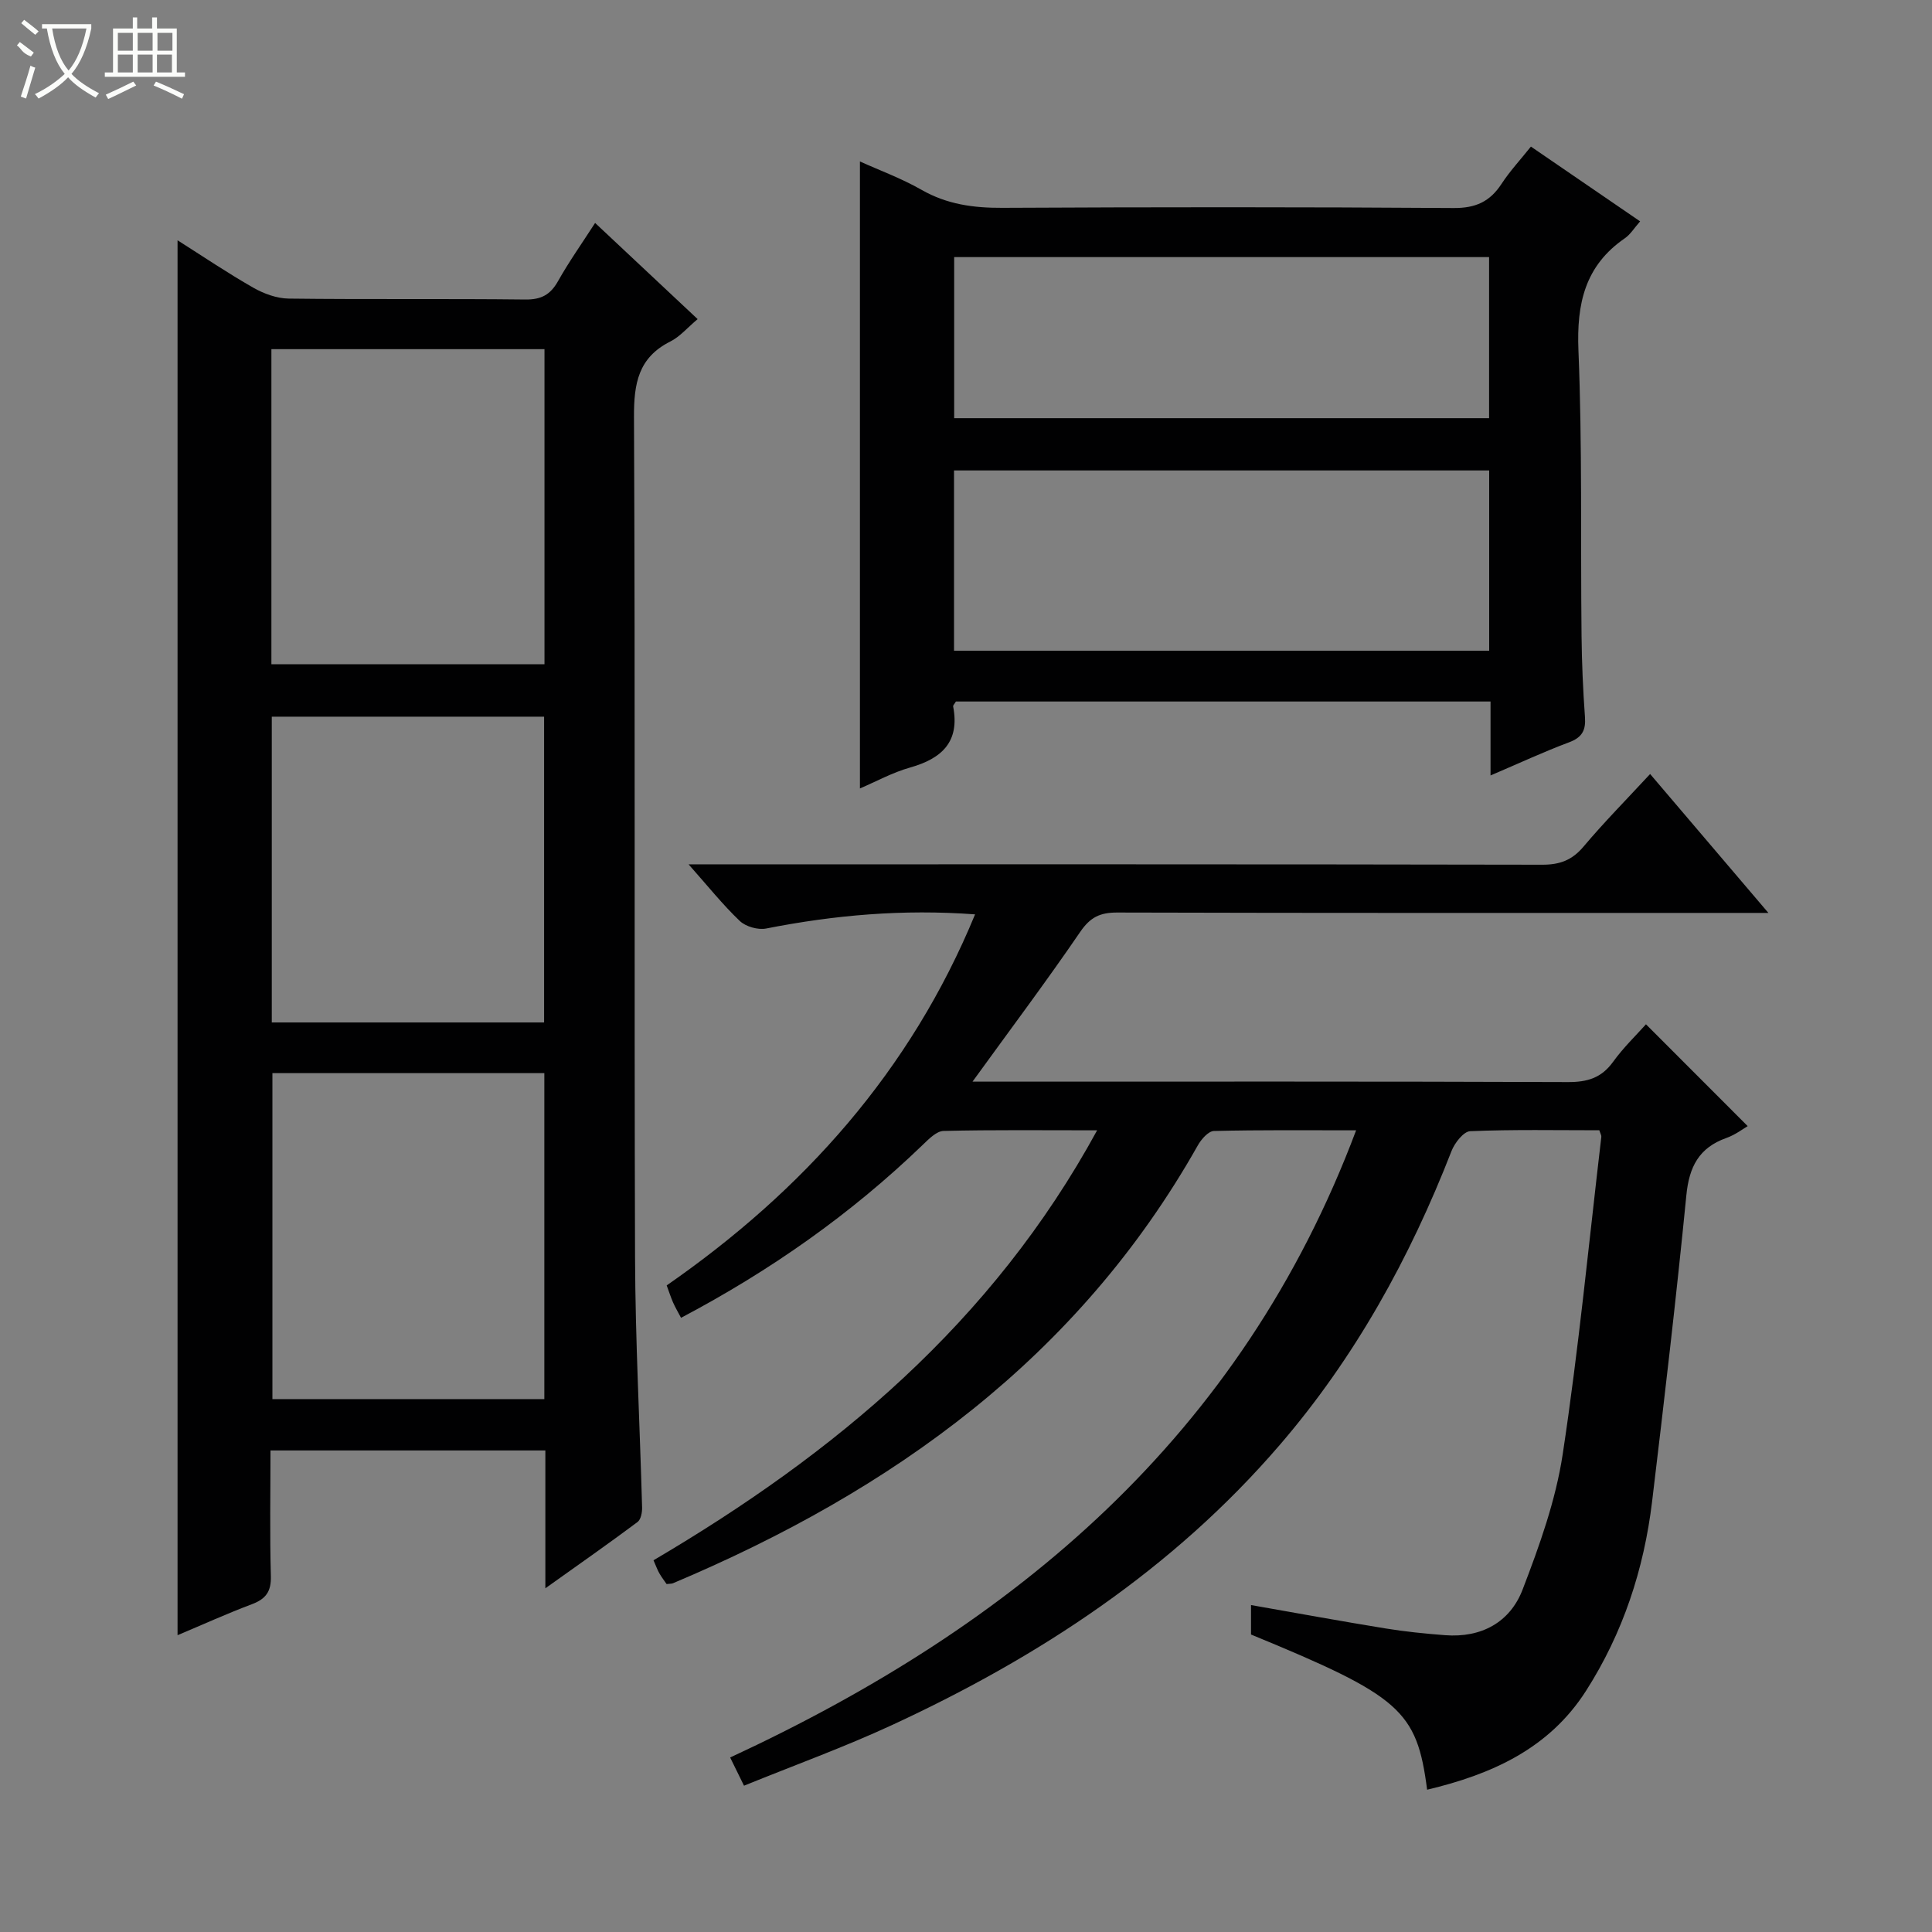
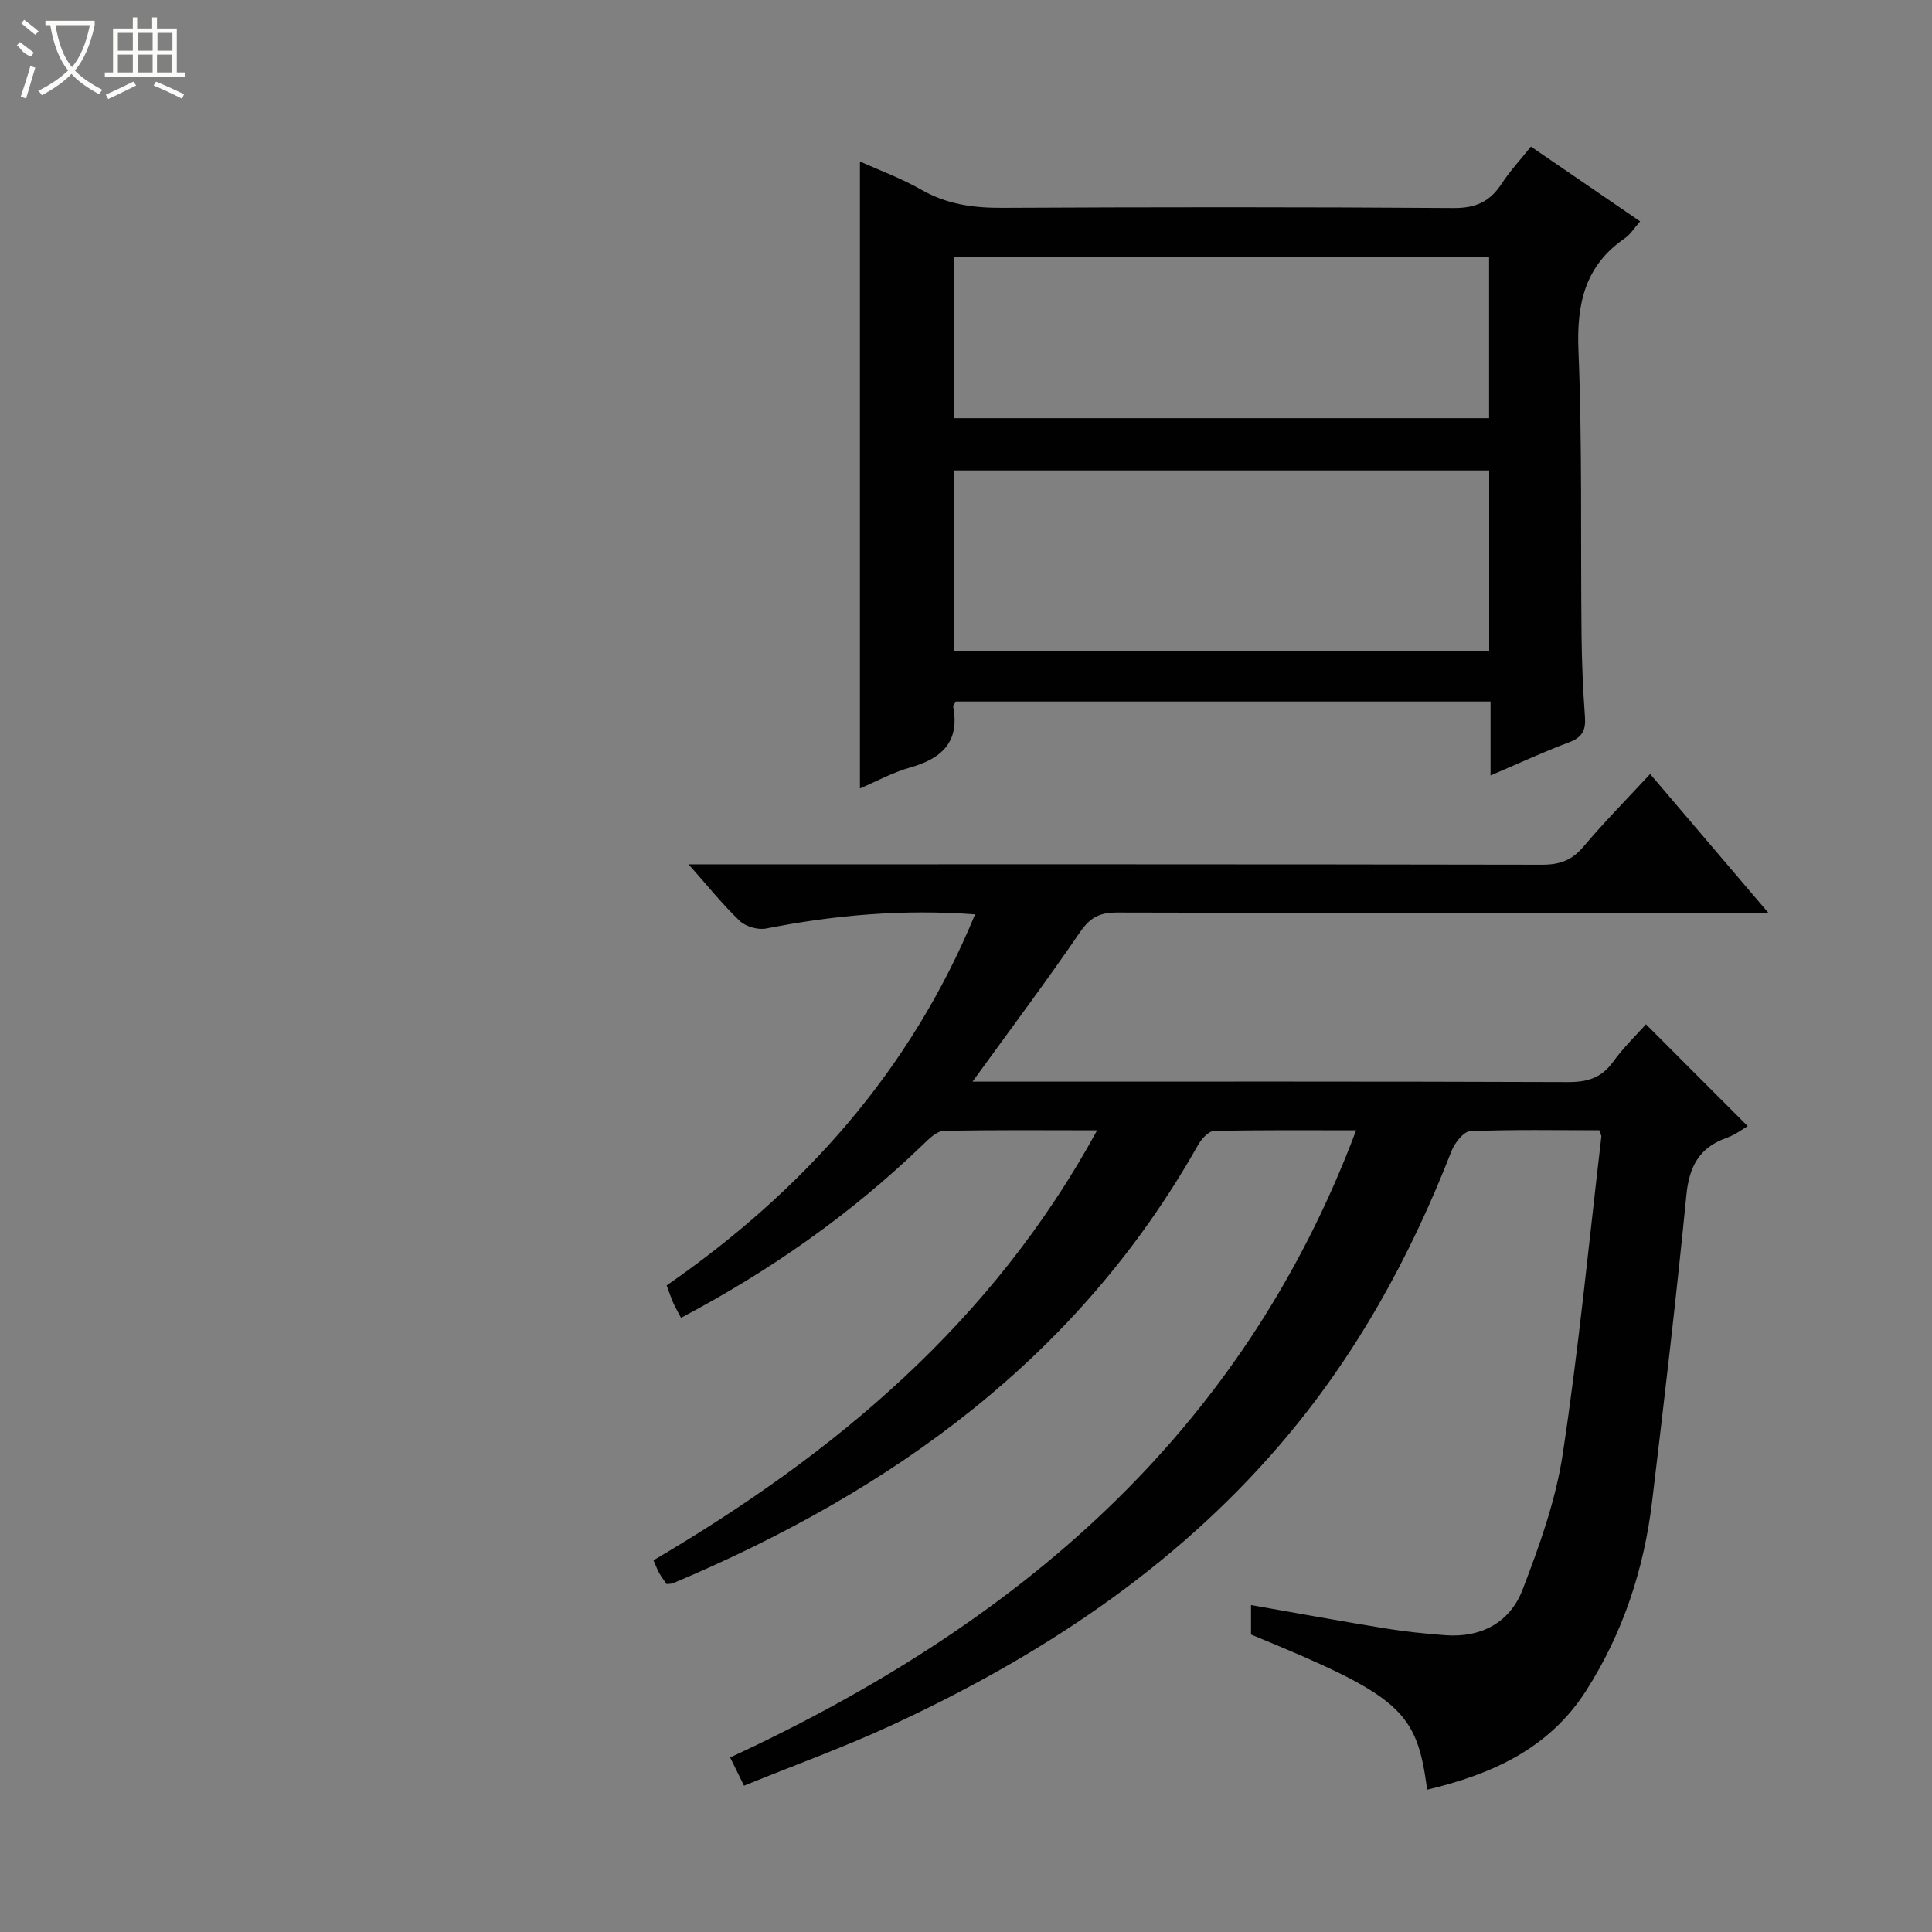
<svg xmlns="http://www.w3.org/2000/svg" enable-background="new 0 0 400 400" viewBox="0 0 400 400">
  <rect x="0" y="0" width="400" height="400" fill="#808080" stroke="none" />
  <g fill="#010102">
    <path d="m331.12 234.01c-8.82 0-17.78-.18-26.73.19-1.37.06-3.22 2.43-3.87 4.11-8.64 22.18-20 42.77-35.57 60.86-22.12 25.72-49.8 43.89-80.3 58-9.9 4.58-20.21 8.31-30.61 12.54-1.13-2.3-1.91-3.88-2.87-5.84 58.98-27.35 105.82-66.5 129.6-129.85-10.3 0-19.87-.1-29.44.14-1.16.03-2.63 1.72-3.34 2.99-24.79 43.93-63.21 71.49-108.65 90.64-.29.12-.64.09-1.33.17-.44-.65-1.03-1.4-1.49-2.21-.41-.71-.68-1.5-1.22-2.71 37.45-22.05 70.09-49.11 91.85-89.02-11.35 0-21.58-.12-31.8.13-1.48.04-3.09 1.71-4.35 2.92-14.83 14.29-31.49 26-50 35.77-.65-1.24-1.21-2.18-1.65-3.18-.46-1.05-.81-2.15-1.32-3.53 28.29-19.63 50.47-44.37 63.85-76.82-14.98-1.11-29.15.15-43.26 2.93-1.69.33-4.22-.39-5.45-1.56-3.55-3.38-6.63-7.25-10.61-11.73h6.27c56.82 0 113.65-.03 170.47.08 3.66.01 6.2-.95 8.57-3.77 4.27-5.07 8.95-9.8 13.77-15.01 8.06 9.47 15.88 18.65 24.49 28.76-2.87 0-4.61 0-6.35 0-42.83 0-85.65.04-128.48-.08-3.53-.01-5.57.96-7.64 3.99-7.09 10.37-14.64 20.42-22.31 31.02h5.29c39.33 0 78.65-.06 117.98.09 4.02.02 6.94-.85 9.35-4.19 2.13-2.95 4.8-5.52 6.81-7.77 7.03 7.04 14.01 14.03 21.06 21.08-.81.46-2.49 1.77-4.4 2.45-5.69 2.02-7.72 5.97-8.3 11.88-2.08 21.16-4.56 42.28-7.09 63.39-1.69 14.03-6.03 27.24-13.68 39.2-7.68 12.01-19.57 17.3-32.9 20.47-2.13-16.45-5.51-19.4-36.46-32.13 0-1.88 0-3.83 0-6.1 9.4 1.65 18.61 3.34 27.84 4.84 4.09.67 8.23 1.08 12.36 1.4 7.49.57 13.43-2.67 16.03-9.45 3.49-9.08 6.85-18.46 8.3-28.01 3.31-21.82 5.42-43.81 8-65.74.03-.27-.17-.57-.42-1.34z" />
-     <path d="m112.91 328.84c0-10.31 0-19.27 0-28.54-18.98 0-37.7 0-56.91 0 0 8.78-.16 17.4.08 26.01.09 3.22-1.05 4.74-3.94 5.83-5.24 1.97-10.35 4.3-15.38 6.41 0-96.35 0-192.31 0-288.8 5.16 3.27 10.31 6.75 15.69 9.82 2.18 1.24 4.86 2.22 7.33 2.25 16.33.2 32.66 0 48.98.19 3.28.04 5.18-.98 6.76-3.78 2.26-4.02 4.94-7.8 7.69-12.07 7.26 6.81 14.14 13.26 21.23 19.91-2.12 1.77-3.67 3.64-5.65 4.63-6.65 3.34-7.56 8.71-7.53 15.63.27 57.98.03 115.97.22 173.95.06 17.28.99 34.55 1.46 51.82.03 1.02-.25 2.5-.95 3.02-5.95 4.44-12.04 8.7-19.08 13.72zm-56.51-106.66v67.49h56.3c0-22.61 0-44.96 0-67.49-18.88 0-37.46 0-56.3 0zm-.21-84.65h56.54c0-21.97 0-43.53 0-65.24-18.96 0-37.66 0-56.54 0zm56.46 74.16c0-21.39 0-42.4 0-63.31-19.05 0-37.74 0-56.38 0v63.31z" />
    <path d="m316.96 30.35c7.59 5.2 14.94 10.22 22.61 15.48-1.21 1.36-1.99 2.69-3.15 3.49-8.28 5.69-10.02 13.55-9.62 23.24.8 19.63.43 39.3.64 58.95.06 5.65.3 11.3.71 16.94.2 2.74-.58 4.22-3.27 5.23-5.25 1.96-10.34 4.34-16.28 6.87 0-5.6 0-10.34 0-15.31-37.31 0-74.05 0-110.69 0-.27.47-.61.78-.57 1.02 1.41 7.32-2.33 10.79-8.92 12.65-3.63 1.02-7.03 2.9-10.38 4.33 0-43.37 0-86.51 0-129.81 3.95 1.79 8.57 3.48 12.77 5.88 5.27 3.01 10.75 3.75 16.71 3.72 31.15-.16 62.3-.18 93.45.04 4.54.03 7.49-1.32 9.89-4.98 1.71-2.62 3.86-4.94 6.1-7.74zm-8.64 104.38c0-12.69 0-24.95 0-37.33-37.13 0-73.98 0-110.8 0v37.33zm-110.77-81.5v33.35h110.75c0-11.27 0-22.2 0-33.35-37.04 0-73.78 0-110.75 0z" />
  </g>
-   <path d="m6.4 11.7c-2-.8-1.9-1.6-2.9-2.3l.6-.7c.9.7 1.9 1.4 2.9 2.2zm-2.1 8.3c.7-2.1 1.4-4.2 2-6.4.2.1.6.3 1 .4-.7 2.3-1.3 4.4-1.9 6.4zm3-12.8c-1.1-.9-2.1-1.7-2.9-2.4l.6-.7c1 .8 2 1.5 3 2.4zm1.4-1.3v-.9h10.2v.9c-.9 4.2-2.3 7.3-4.1 9.4 1.3 1.4 3.2 2.7 5.7 4-.2.2-.4.5-.7.9-2.5-1.4-4.4-2.7-5.7-4.2-1.4 1.5-3.5 3-6.1 4.4 0 0 0 0-.1-.1-.3-.4-.5-.7-.7-.8 2.7-1.3 4.7-2.8 6.2-4.2-1.8-2.2-3-5.3-3.7-9.4zm9.2 0h-7.1c.6 3.8 1.7 6.7 3.4 8.7 1.7-2 2.9-4.8 3.7-8.7z" fill="#fbfcfa" />
+   <path d="m6.4 11.7c-2-.8-1.9-1.6-2.9-2.3l.6-.7c.9.7 1.9 1.4 2.9 2.2zm-2.1 8.3c.7-2.1 1.4-4.2 2-6.4.2.1.6.3 1 .4-.7 2.3-1.3 4.4-1.9 6.4zm3-12.8c-1.1-.9-2.1-1.7-2.9-2.4l.6-.7c1 .8 2 1.5 3 2.4m1.4-1.3v-.9h10.2v.9c-.9 4.2-2.3 7.3-4.1 9.4 1.3 1.4 3.2 2.7 5.7 4-.2.2-.4.5-.7.9-2.5-1.4-4.4-2.7-5.7-4.2-1.4 1.5-3.5 3-6.1 4.4 0 0 0 0-.1-.1-.3-.4-.5-.7-.7-.8 2.7-1.3 4.7-2.8 6.2-4.2-1.8-2.2-3-5.3-3.7-9.4zm9.2 0h-7.1c.6 3.8 1.7 6.7 3.4 8.7 1.7-2 2.9-4.8 3.7-8.7z" fill="#fbfcfa" />
  <path d="m31.6 3.6h.9v2.3h4.1v9.1h1.7v.9h-16.6v-.9h1.7v-9.1h4.1v-2.3h.9v2.3h3.1v-2.3zm-4 13.3.6.8c-1.9.9-3.8 1.9-5.8 2.8-.2-.3-.3-.6-.5-.9 2-.9 3.9-1.8 5.7-2.7zm-3.2-10.1v3.7h3.1v-3.7zm0 4.5v3.7h3.1v-3.7zm4.1-4.5v3.7h3.1v-3.7zm0 4.5v3.7h3.1v-3.7zm9.1 9.1c-2.1-1.1-4.1-2-5.8-2.7l.5-.8c2.2.9 4.1 1.8 5.8 2.6l-.4.9zm-1.9-13.6h-3.1v3.7h3.1zm-3.2 4.5v3.7h3.1v-3.7z" fill="#fbfcfa" />
</svg>